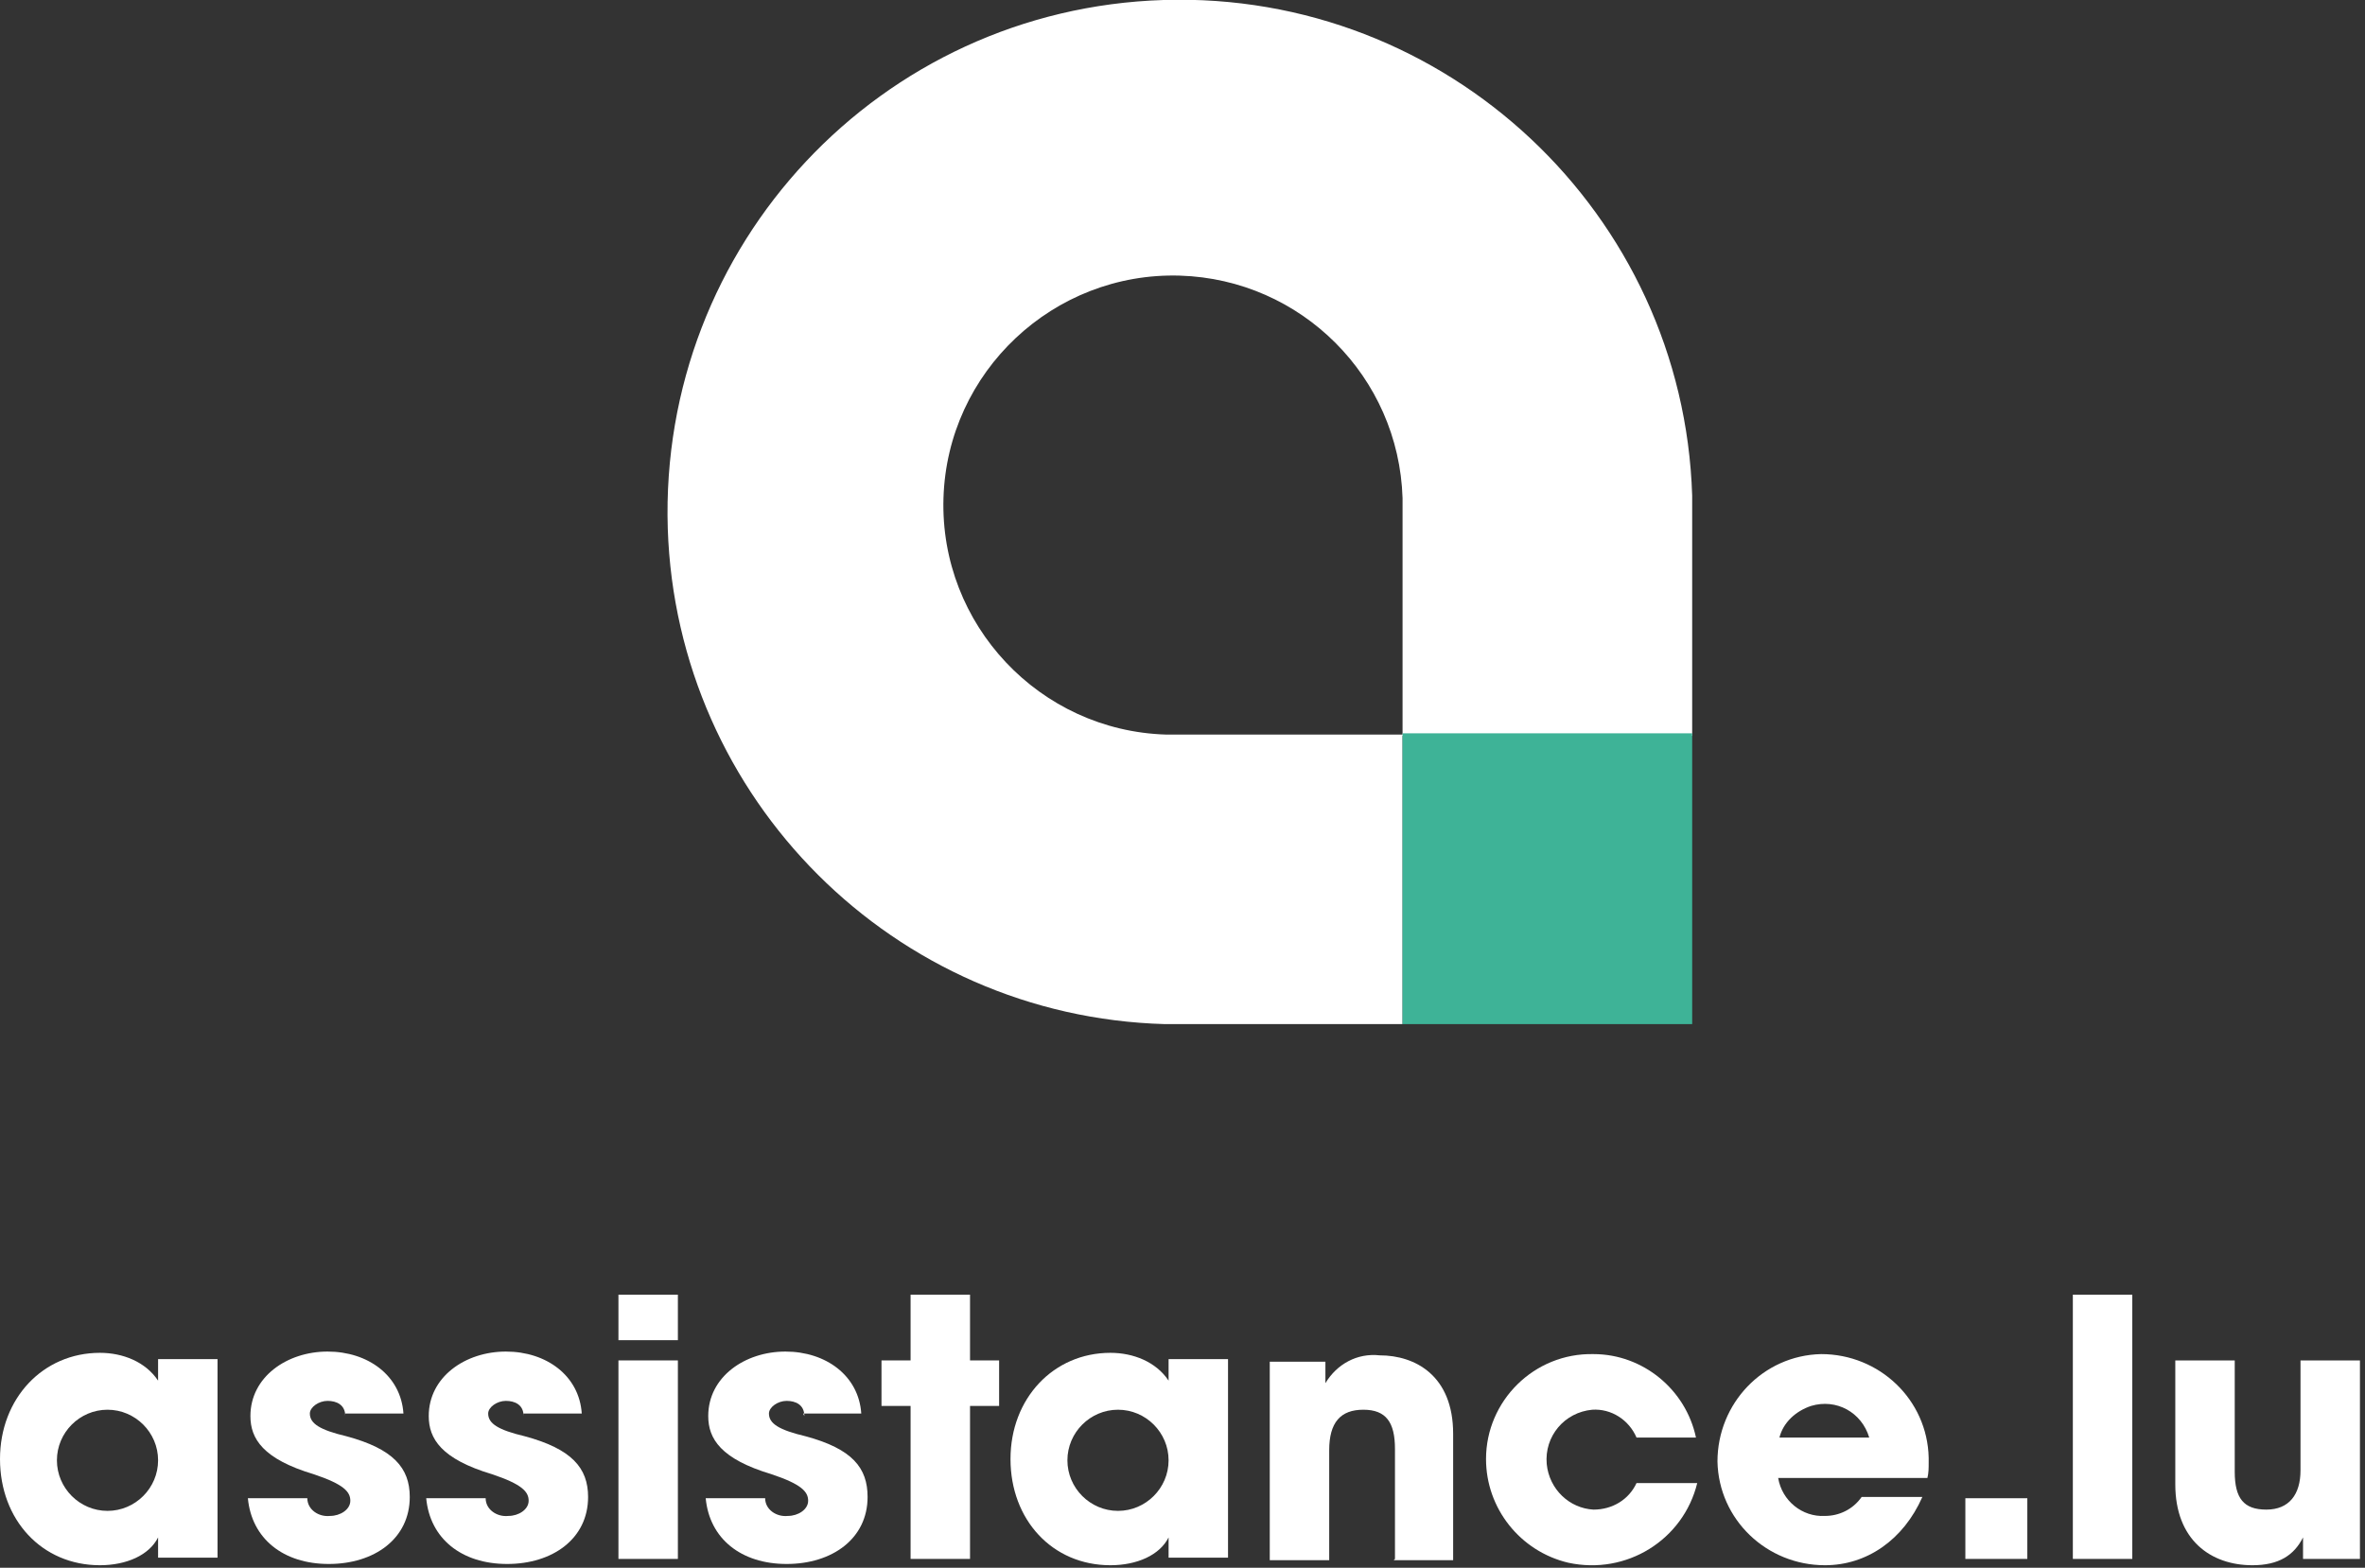
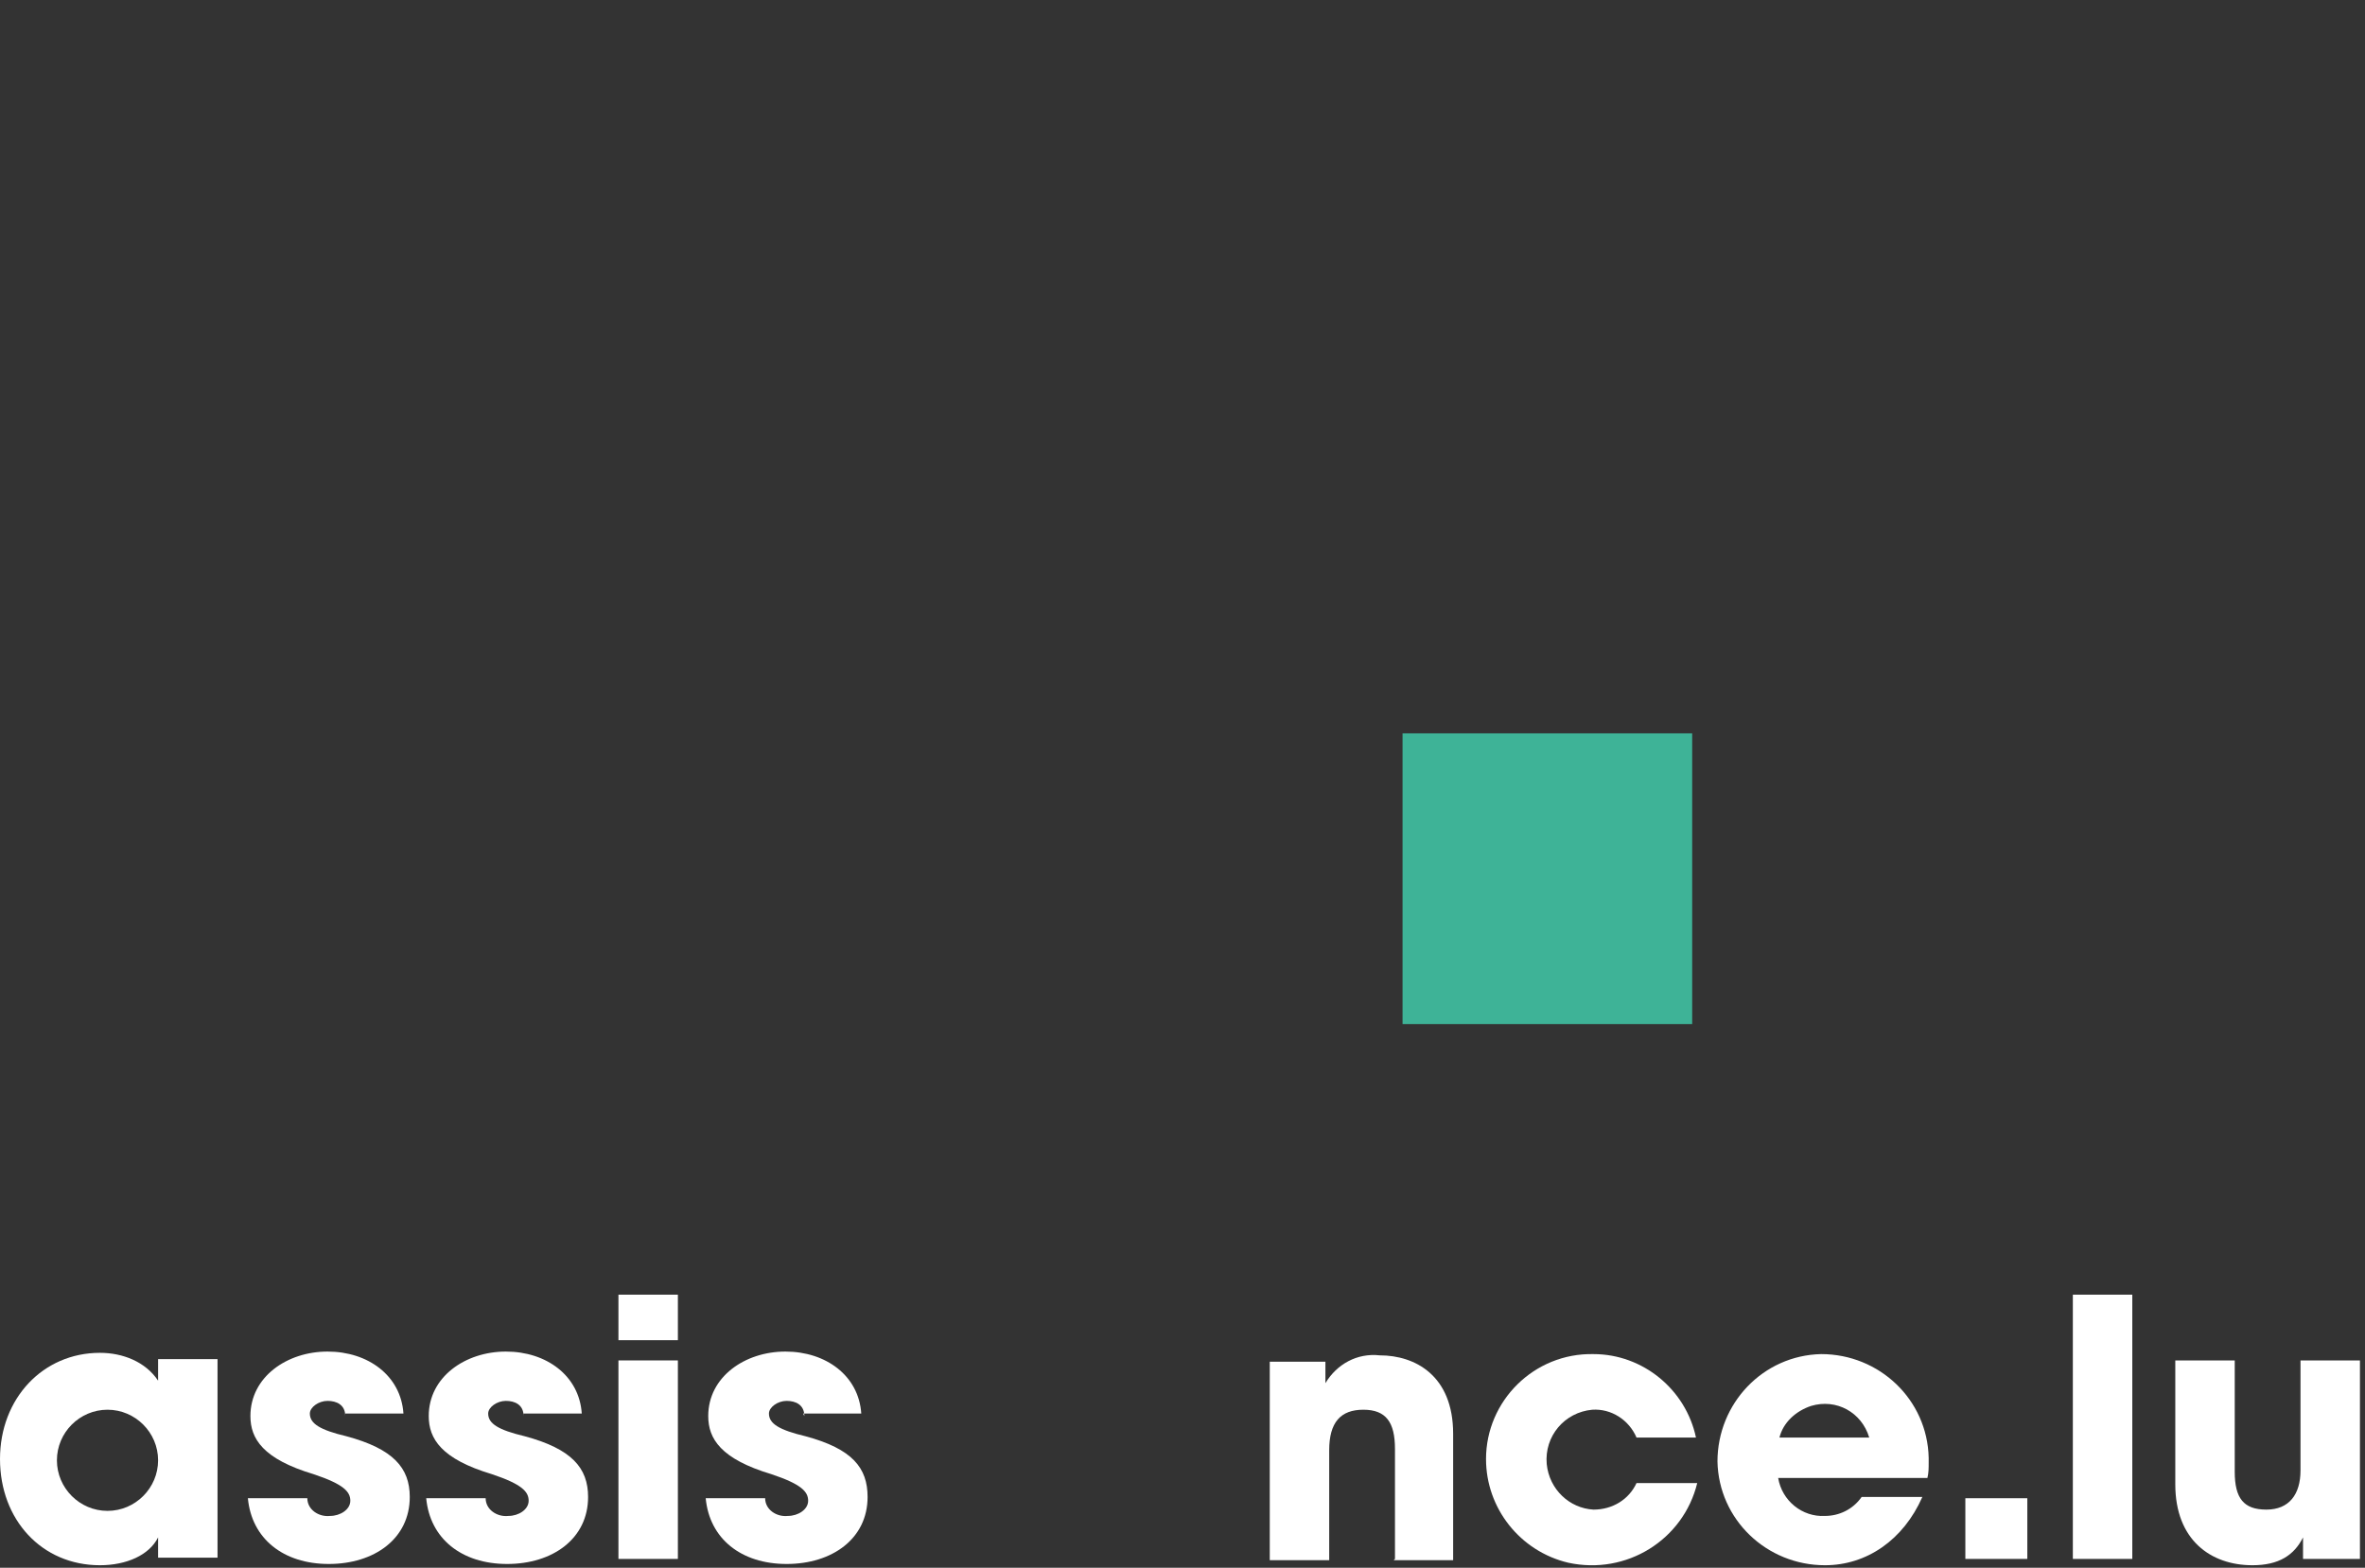
<svg xmlns="http://www.w3.org/2000/svg" id="Calque_1" data-name="Calque 1" version="1.1" viewBox="0 0 187 124">
  <rect x="0" y="0" width="187" height="124" fill="#333333" stroke="none" />
  <defs>
    <style>
      .cls-1 {
        clip-path: url(#clippath);
      }

      .cls-2 {
        fill: none;
      }

      .cls-2, .cls-3, .cls-4 {
        stroke-width: 0px;
      }

      .cls-3 {
        fill: #fff;
      }

      .cls-4 {
        fill: #3eb397;
      }
    </style>
    <clipPath id="clippath">
      <rect class="cls-2" width="186.6" height="123.9" />
    </clipPath>
  </defs>
  <g class="cls-1">
    <g id="Groupe_42" data-name="Groupe 42">
      <path id="Tracé_124" data-name="Tracé 124" class="cls-3" d="M12.5,123.3v-1.7h0c-.7,1.4-2.5,2.2-4.6,2.2-4.6,0-7.9-3.6-7.9-8.4s3.4-8.4,7.9-8.4c1.8,0,3.6.7,4.6,2.2h0v-1.7h4.7v15.7h-4.7ZM12.5,115.5c0-2.2-1.8-4-4-4h0c-2.2,0-4,1.8-4,4s1.8,4,4,4c2.2,0,4-1.8,4-4,0,0,0,0,0,0" />
      <path id="Tracé_125" data-name="Tracé 125" class="cls-3" d="M27.3,112c0-.9-.7-1.2-1.4-1.2s-1.4.5-1.4,1c0,.8.8,1.3,2.9,1.8,3.7,1,5,2.5,5,4.8,0,3.3-2.8,5.3-6.4,5.3s-6.1-2-6.4-5.2h4.7c0,.9.9,1.5,1.8,1.4,0,0,0,0,0,0,.8,0,1.6-.5,1.6-1.2s-.5-1.3-2.9-2.1c-4-1.2-5-2.8-5-4.6,0-3.1,2.9-5.1,6.1-5.1s5.8,1.9,6,4.9h-4.6Z" />
      <path id="Tracé_126" data-name="Tracé 126" class="cls-3" d="M41.4,112c0-.9-.7-1.2-1.4-1.2s-1.4.5-1.4,1c0,.8.8,1.3,2.9,1.8,3.7,1,5,2.5,5,4.8,0,3.3-2.8,5.3-6.4,5.3s-6.1-2-6.4-5.2h4.7c0,.9.9,1.5,1.8,1.4,0,0,0,0,0,0,.8,0,1.6-.5,1.6-1.2s-.5-1.3-2.9-2.1c-4-1.2-5-2.8-5-4.6,0-3.1,2.9-5.1,6.1-5.1s5.8,1.9,6,4.9h-4.6Z" />
      <path id="Tracé_127" data-name="Tracé 127" class="cls-3" d="M48.9,102.4h4.7v3.6h-4.7v-3.6ZM48.9,107.6h4.7v15.7h-4.7v-15.7Z" />
      <path id="Tracé_128" data-name="Tracé 128" class="cls-3" d="M63.6,112c0-.9-.7-1.2-1.4-1.2s-1.4.5-1.4,1c0,.8.8,1.3,2.9,1.8,3.7,1,4.9,2.5,4.9,4.8,0,3.3-2.8,5.3-6.4,5.3s-6.1-2-6.4-5.2h4.7c0,.9.9,1.5,1.8,1.4,0,0,0,0,0,0,.8,0,1.6-.5,1.6-1.2s-.5-1.3-2.9-2.1c-4-1.2-5-2.8-5-4.6,0-3.1,2.9-5.1,6.1-5.1s5.8,1.9,6,4.9h-4.6Z" />
-       <path id="Tracé_129" data-name="Tracé 129" class="cls-3" d="M72,123.3v-12.1h-2.3v-3.6h2.3v-5.2h4.7v5.2h2.3v3.6h-2.3v12.1h-4.7Z" />
-       <path id="Tracé_130" data-name="Tracé 130" class="cls-3" d="M92.4,123.3v-1.7h0c-.7,1.4-2.5,2.2-4.6,2.2-4.6,0-7.9-3.6-7.9-8.4s3.4-8.4,7.9-8.4c1.8,0,3.6.7,4.6,2.2h0v-1.7h4.7v15.7h-4.7ZM92.4,115.5c0-2.2-1.8-4-4-4h0c-2.2,0-4,1.8-4,4,0,2.2,1.8,4,4,4,2.2,0,4-1.8,4-4,0,0,0,0,0,0" />
      <path id="Tracé_131" data-name="Tracé 131" class="cls-3" d="M110.3,123.3v-8.7c0-2.1-.7-3.1-2.5-3.1s-2.7,1-2.7,3.2v8.7h-4.7v-15.7h4.4v1.7h0c.9-1.5,2.5-2.4,4.3-2.2,2.8,0,5.8,1.6,5.8,6.2v10h-4.7Z" />
      <path id="Tracé_132" data-name="Tracé 132" class="cls-3" d="M129.4,113.7c-.6-1.4-2-2.3-3.5-2.2-2.2.2-3.8,2.1-3.6,4.3.2,2,1.8,3.5,3.7,3.6,1.5,0,2.8-.8,3.4-2.1h4.8c-1.1,4.5-5.6,7.3-10.2,6.3-3.8-.9-6.5-4.3-6.5-8.2,0-4.6,3.8-8.4,8.5-8.3,3.9,0,7.3,2.8,8.1,6.6h-4.7Z" />
      <path id="Tracé_133" data-name="Tracé 133" class="cls-3" d="M140.6,116.9c.3,1.8,1.9,3.1,3.7,3,1.1,0,2.2-.5,2.9-1.5h4.8c-1.5,3.4-4.4,5.4-7.7,5.4-4.6,0-8.4-3.6-8.5-8.2,0-4.6,3.6-8.4,8.2-8.5,4.6,0,8.4,3.6,8.5,8.2,0,.1,0,.2,0,.4,0,.4,0,.8-.1,1.2h-11.8ZM147.8,113.7c-.6-2-2.6-3.1-4.6-2.5-1.2.4-2.2,1.3-2.5,2.5h7.1Z" />
      <rect id="Rectangle_53" data-name="Rectangle 53" class="cls-3" x="155.4" y="118.5" width="4.9" height="4.8" />
      <rect id="Rectangle_54" data-name="Rectangle 54" class="cls-3" x="163.9" y="102.4" width="4.7" height="20.9" />
      <path id="Tracé_134" data-name="Tracé 134" class="cls-3" d="M182.1,123.3v-1.7h0c-.7,1.4-1.9,2.2-4,2.2-3.3,0-6.1-2-6.1-6.4v-9.8h4.7v8.8c0,2.1.7,3,2.5,3s2.7-1.2,2.7-3.1v-8.7h4.7v15.7h-4.4Z" />
-       <path id="Tracé_135" data-name="Tracé 135" class="cls-3" d="M133.8,39.5v-.3C133.1,16.9,114.4-.7,92,0c-22.4.7-39.9,19.4-39.2,41.8.7,21.4,17.9,38.6,39.3,39.2h18.8s0-22.9,0-22.9h-18.7c-10-.3-17.9-8.7-17.6-18.7.3-10,8.7-17.9,18.7-17.6,9.6.3,17.3,8,17.6,17.6h0c0,.1,0,3.1,0,3.1v15.7h22.9v-18.6Z" />
      <rect id="Rectangle_55" data-name="Rectangle 55" class="cls-4" x="110.9" y="58" width="22.9" height="23" />
    </g>
  </g>
</svg>